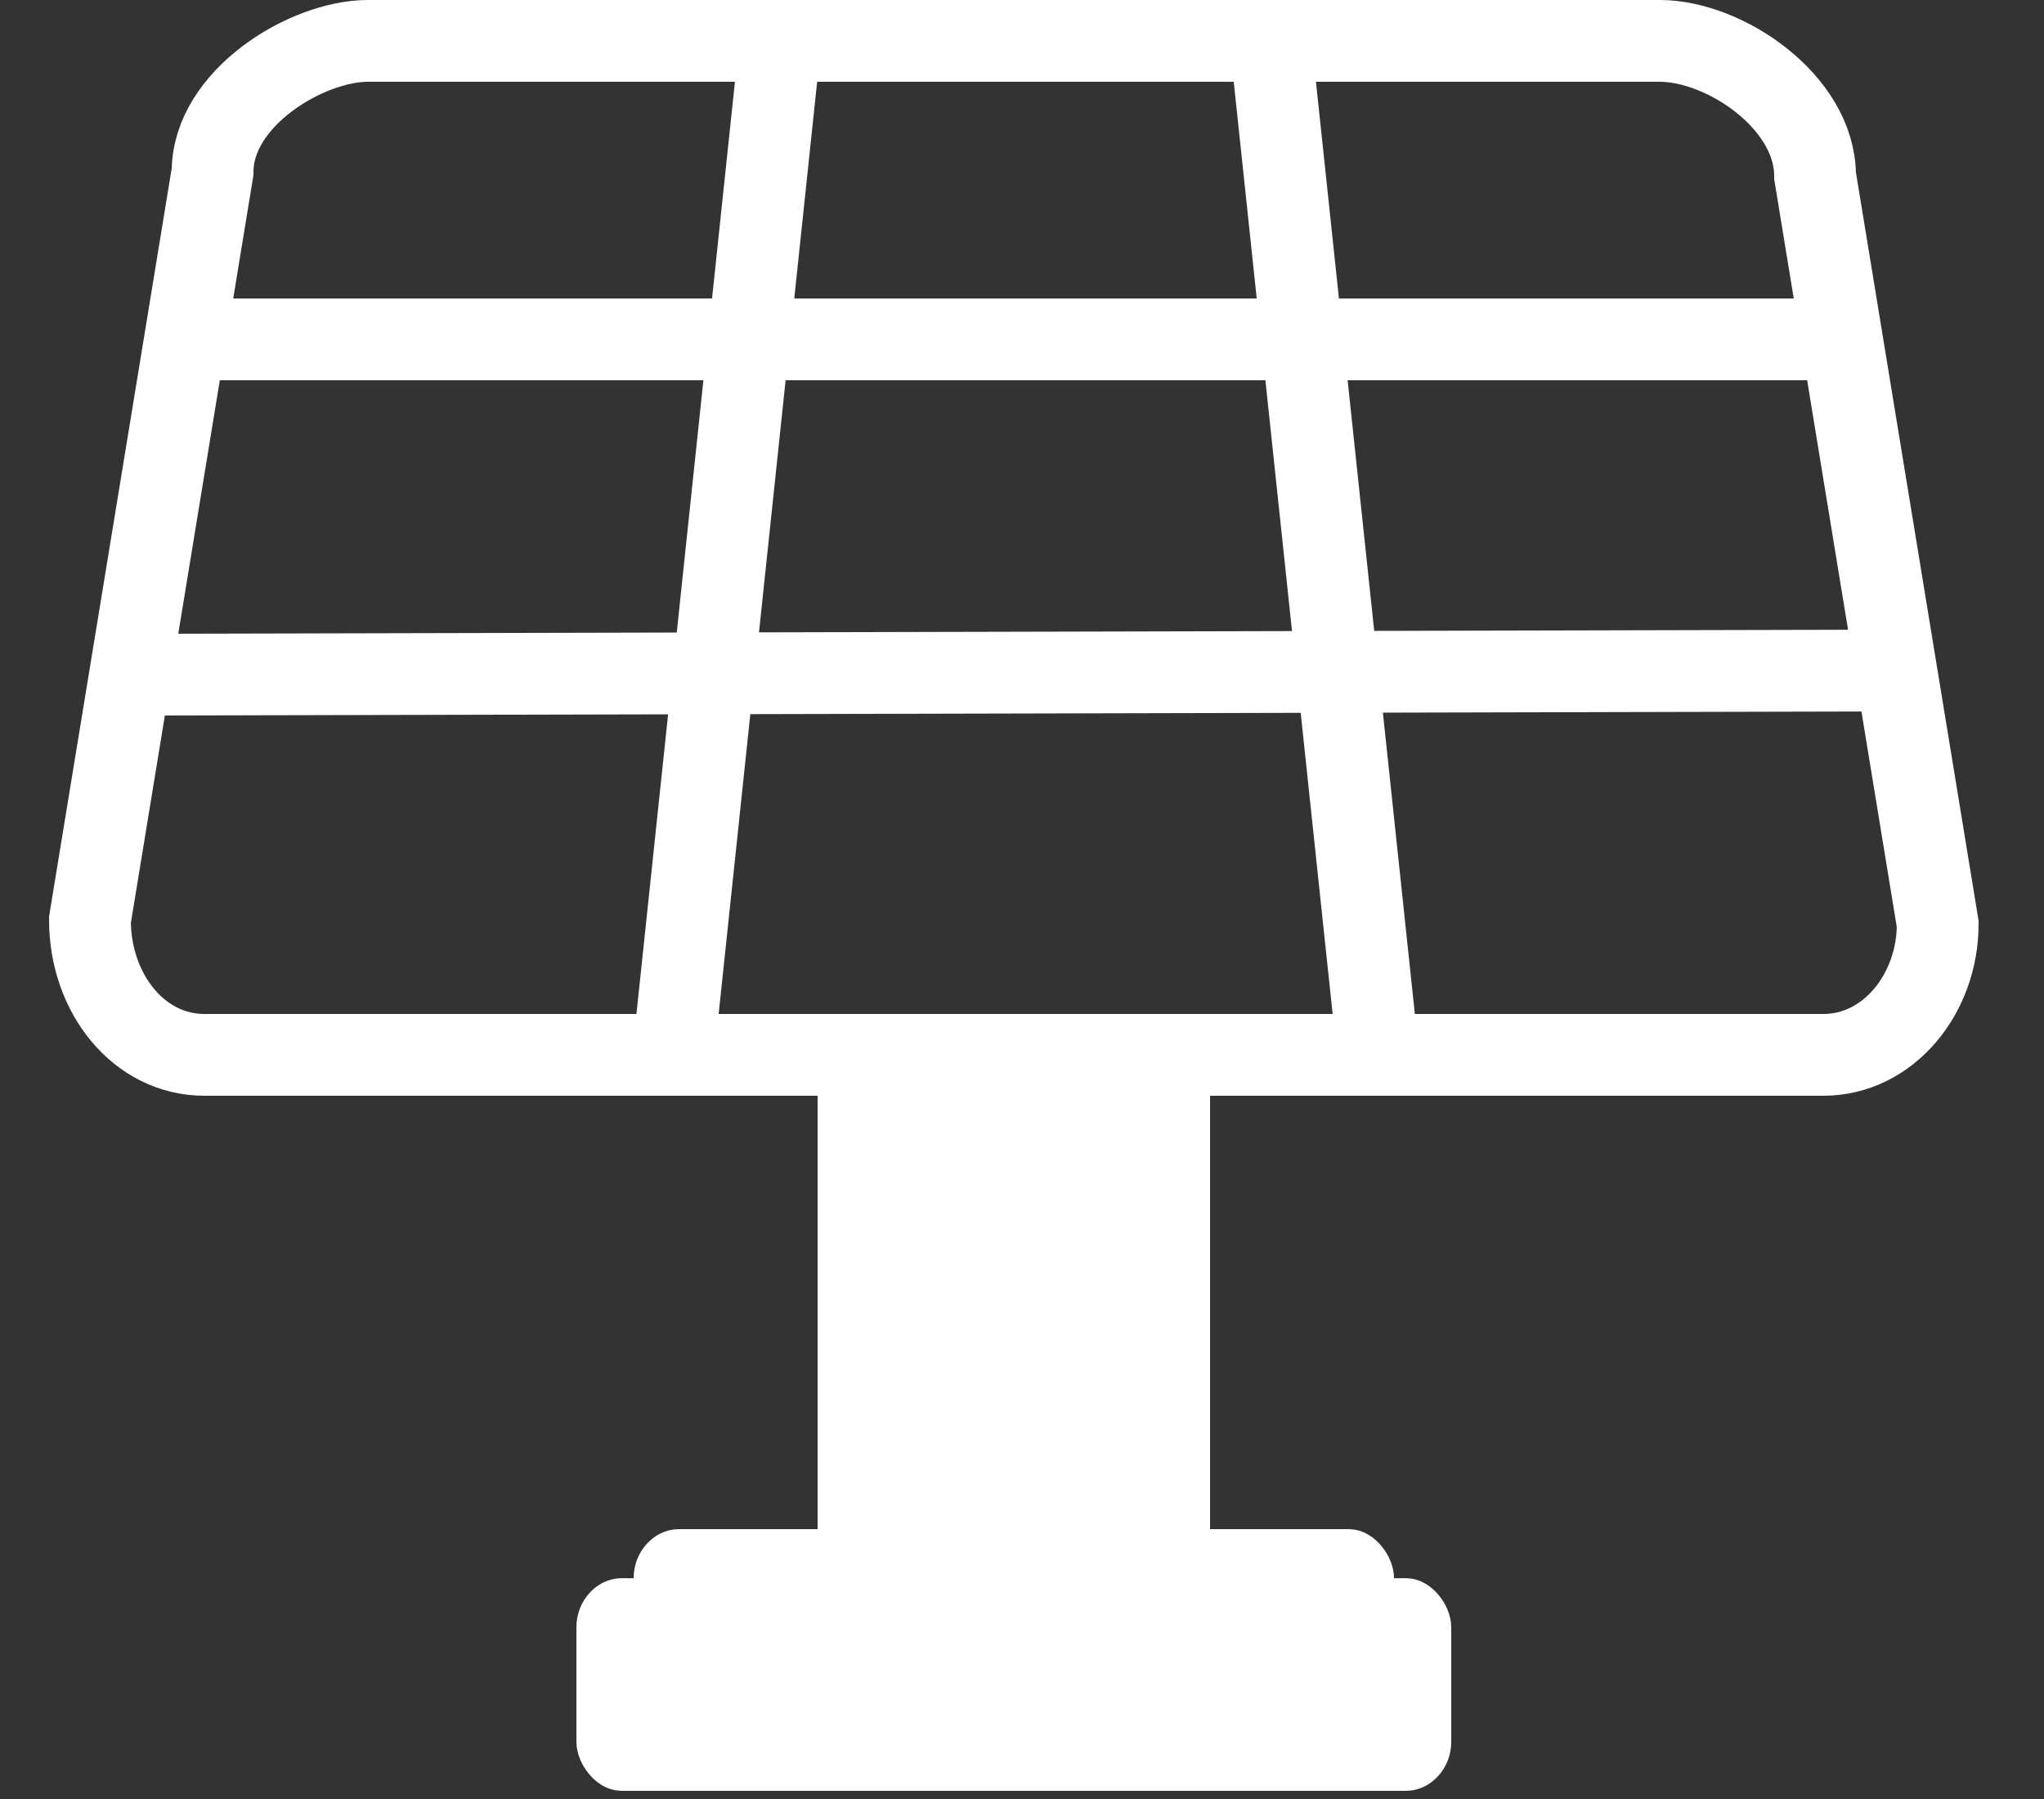
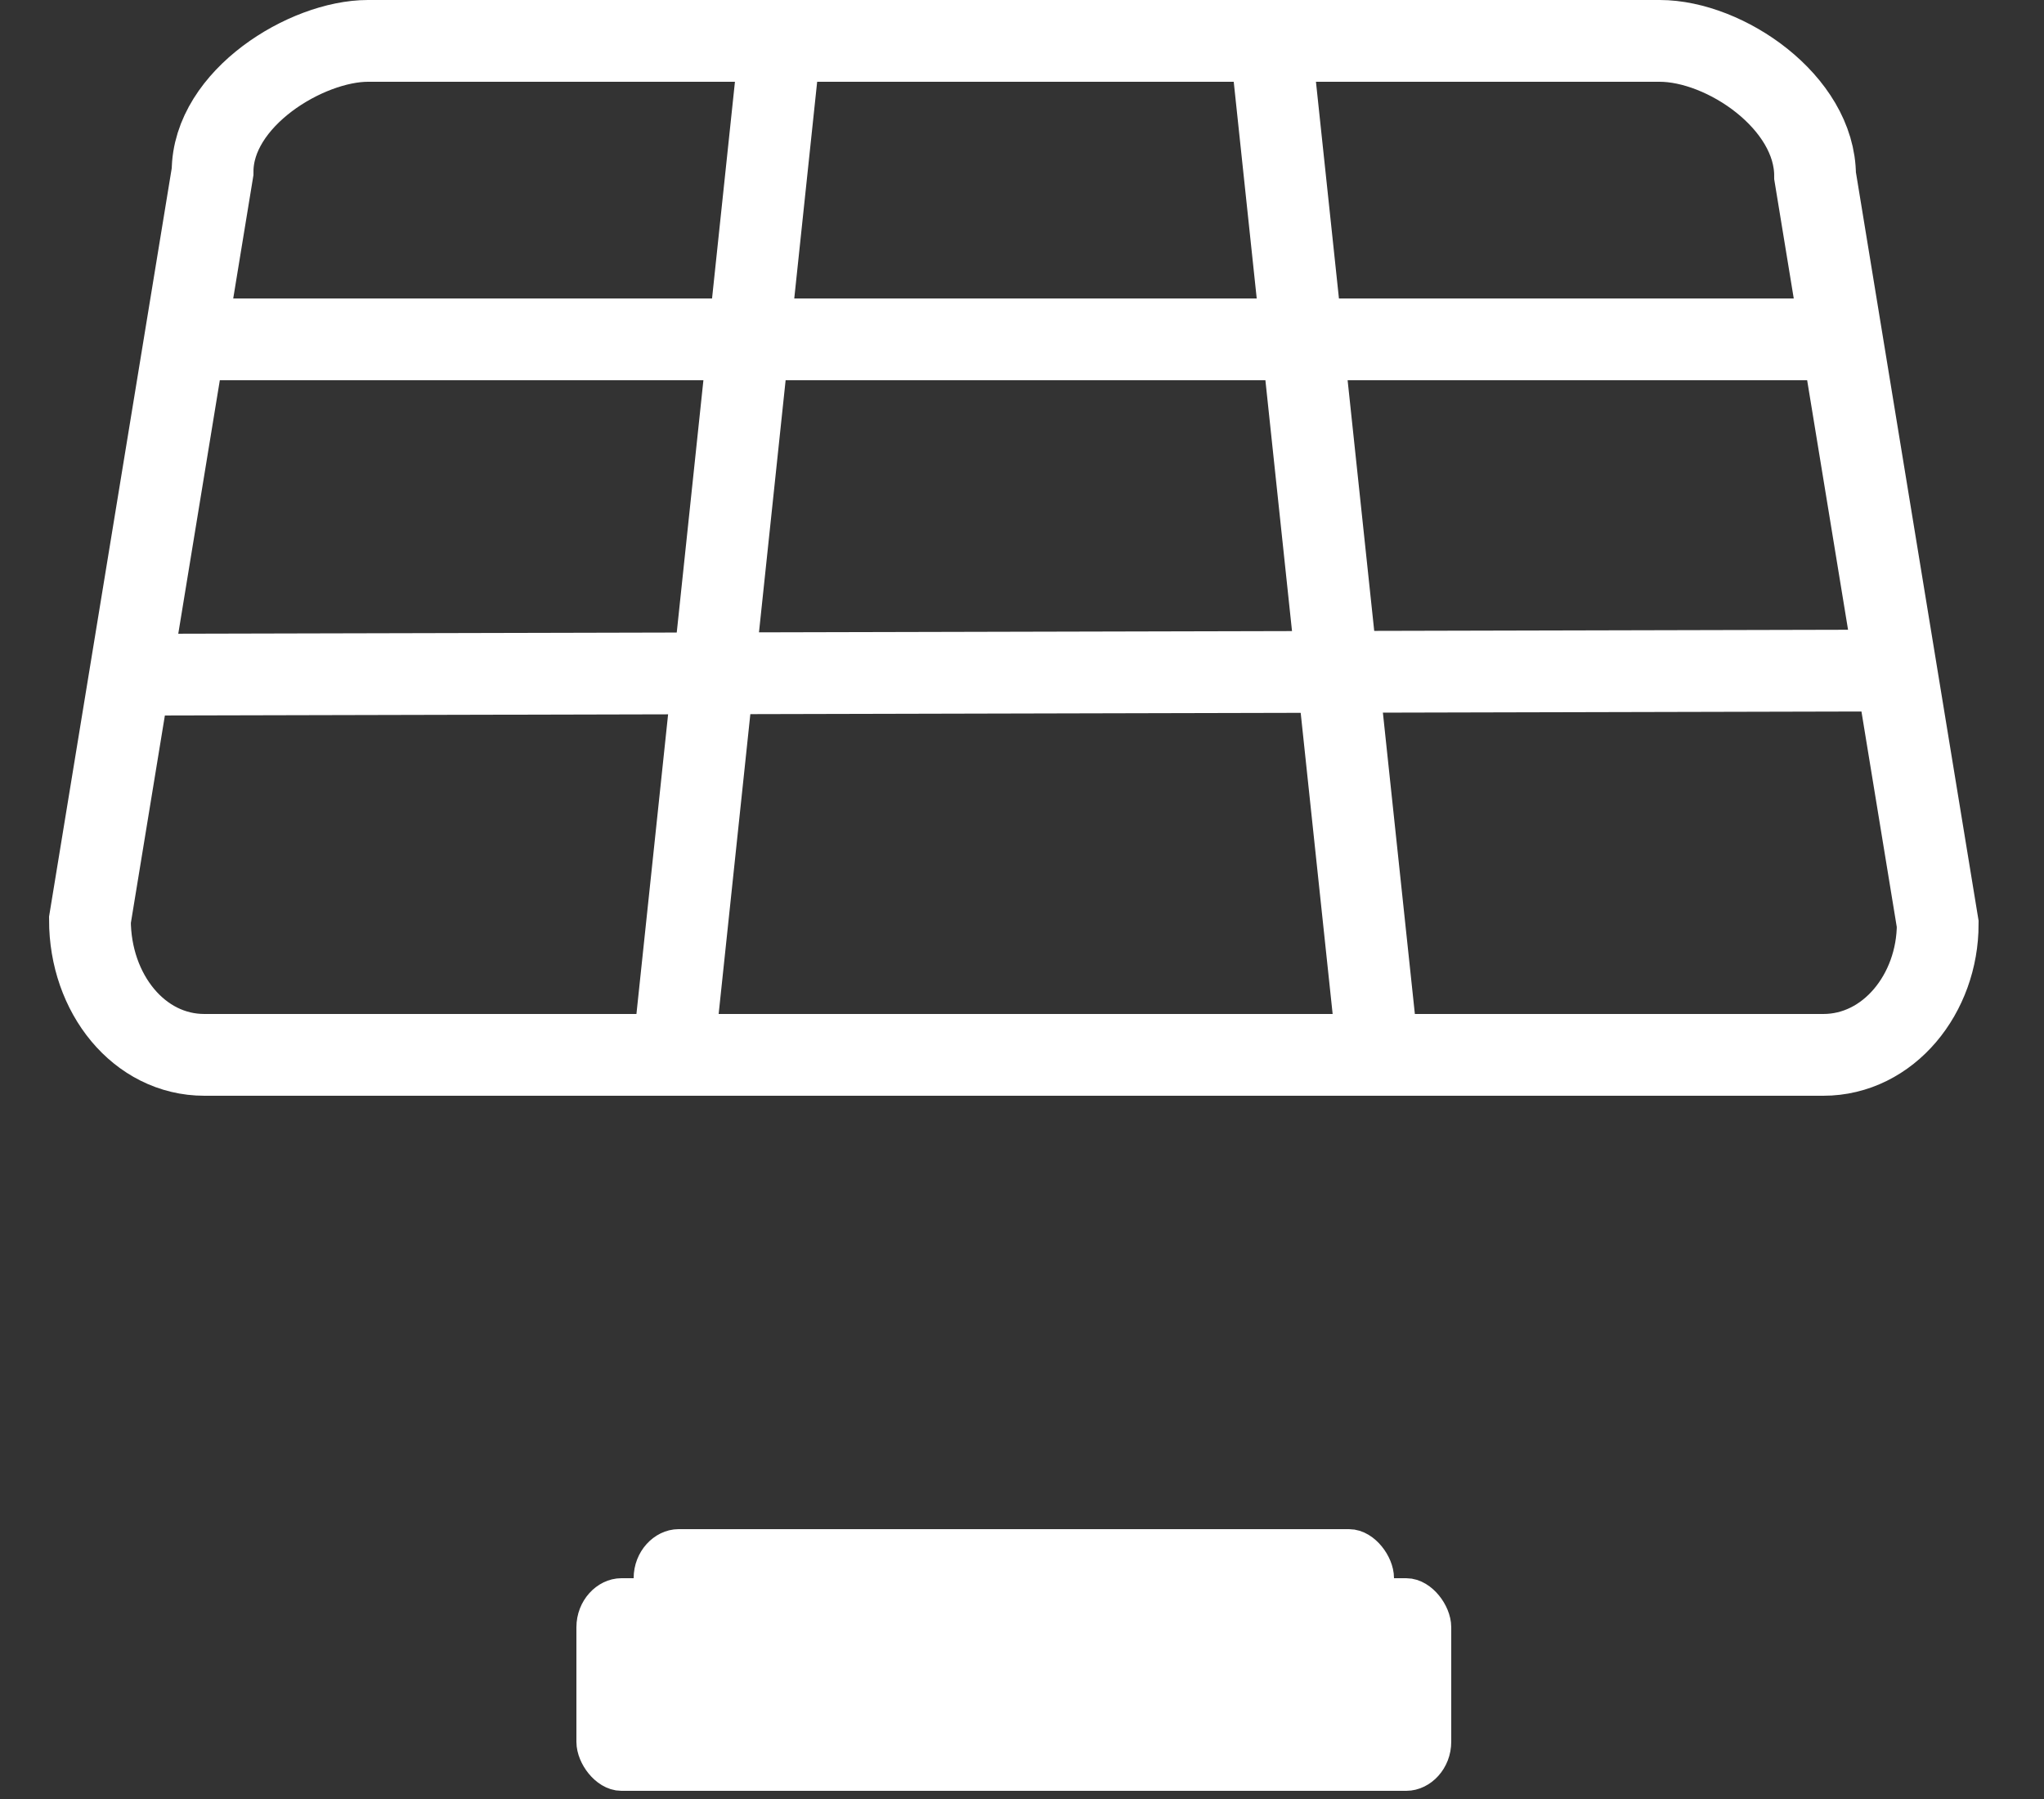
<svg xmlns="http://www.w3.org/2000/svg" version="1.1" id="Ebene_1" x="0px" y="0px" viewBox="0 0 50 44" style="enable-background:new 0 0 50 44;" xml:space="preserve">
  <rect x="0" y="0" width="50" height="44" fill="#333333" stroke="none" />
  <style type="text/css">
	.st0{fill:none;stroke:#FFFFFF;stroke-width:2;stroke-miterlimit:7.333;}
	.st1{fill:#FFFFFF;stroke:#FFFFFF;stroke-miterlimit:10;}
	.st2{fill:#FFFFFF;stroke:#FFFFFF;stroke-width:2;stroke-miterlimit:10;}
</style>
  <g>
    <path class="st0" d="M44.6,25.8H5c-1.6,0-2.8-1.5-2.8-3.3l3-18.3C5.2,2.4,7.5,1,9,1h31.6c1.6,0,3.8,1.5,3.8,3.3l3,18.3   C47.4,24.3,46.2,25.8,44.6,25.8z" />
    <line class="st0" x1="19.1" y1="0.9" x2="16.5" y2="25.5" />
    <line class="st0" x1="31.1" y1="1.2" x2="33.7" y2="25.7" />
    <line class="st0" x1="3.9" y1="16.5" x2="46.1" y2="16.4" />
    <line class="st0" x1="4.9" y1="8.3" x2="45.5" y2="8.3" />
    <path class="st1" d="M33,40.1H16.6c-0.3,0-0.6-0.4-0.6-0.7v-0.8c0-0.4,0.3-0.7,0.6-0.7H33c0.3,0,0.6,0.4,0.6,0.7v0.8   C33.6,39.9,33.3,40.1,33,40.1z" />
-     <rect x="21" y="26.3" class="st2" width="7.6" height="12.2" />
    <path class="st1" d="M34.4,43.3H15.2c-0.3,0-0.6-0.4-0.6-0.7v-2.8c0-0.4,0.3-0.7,0.6-0.7h19.2c0.3,0,0.6,0.4,0.6,0.7v2.8   C35,43,34.7,43.3,34.4,43.3z" />
  </g>
</svg>